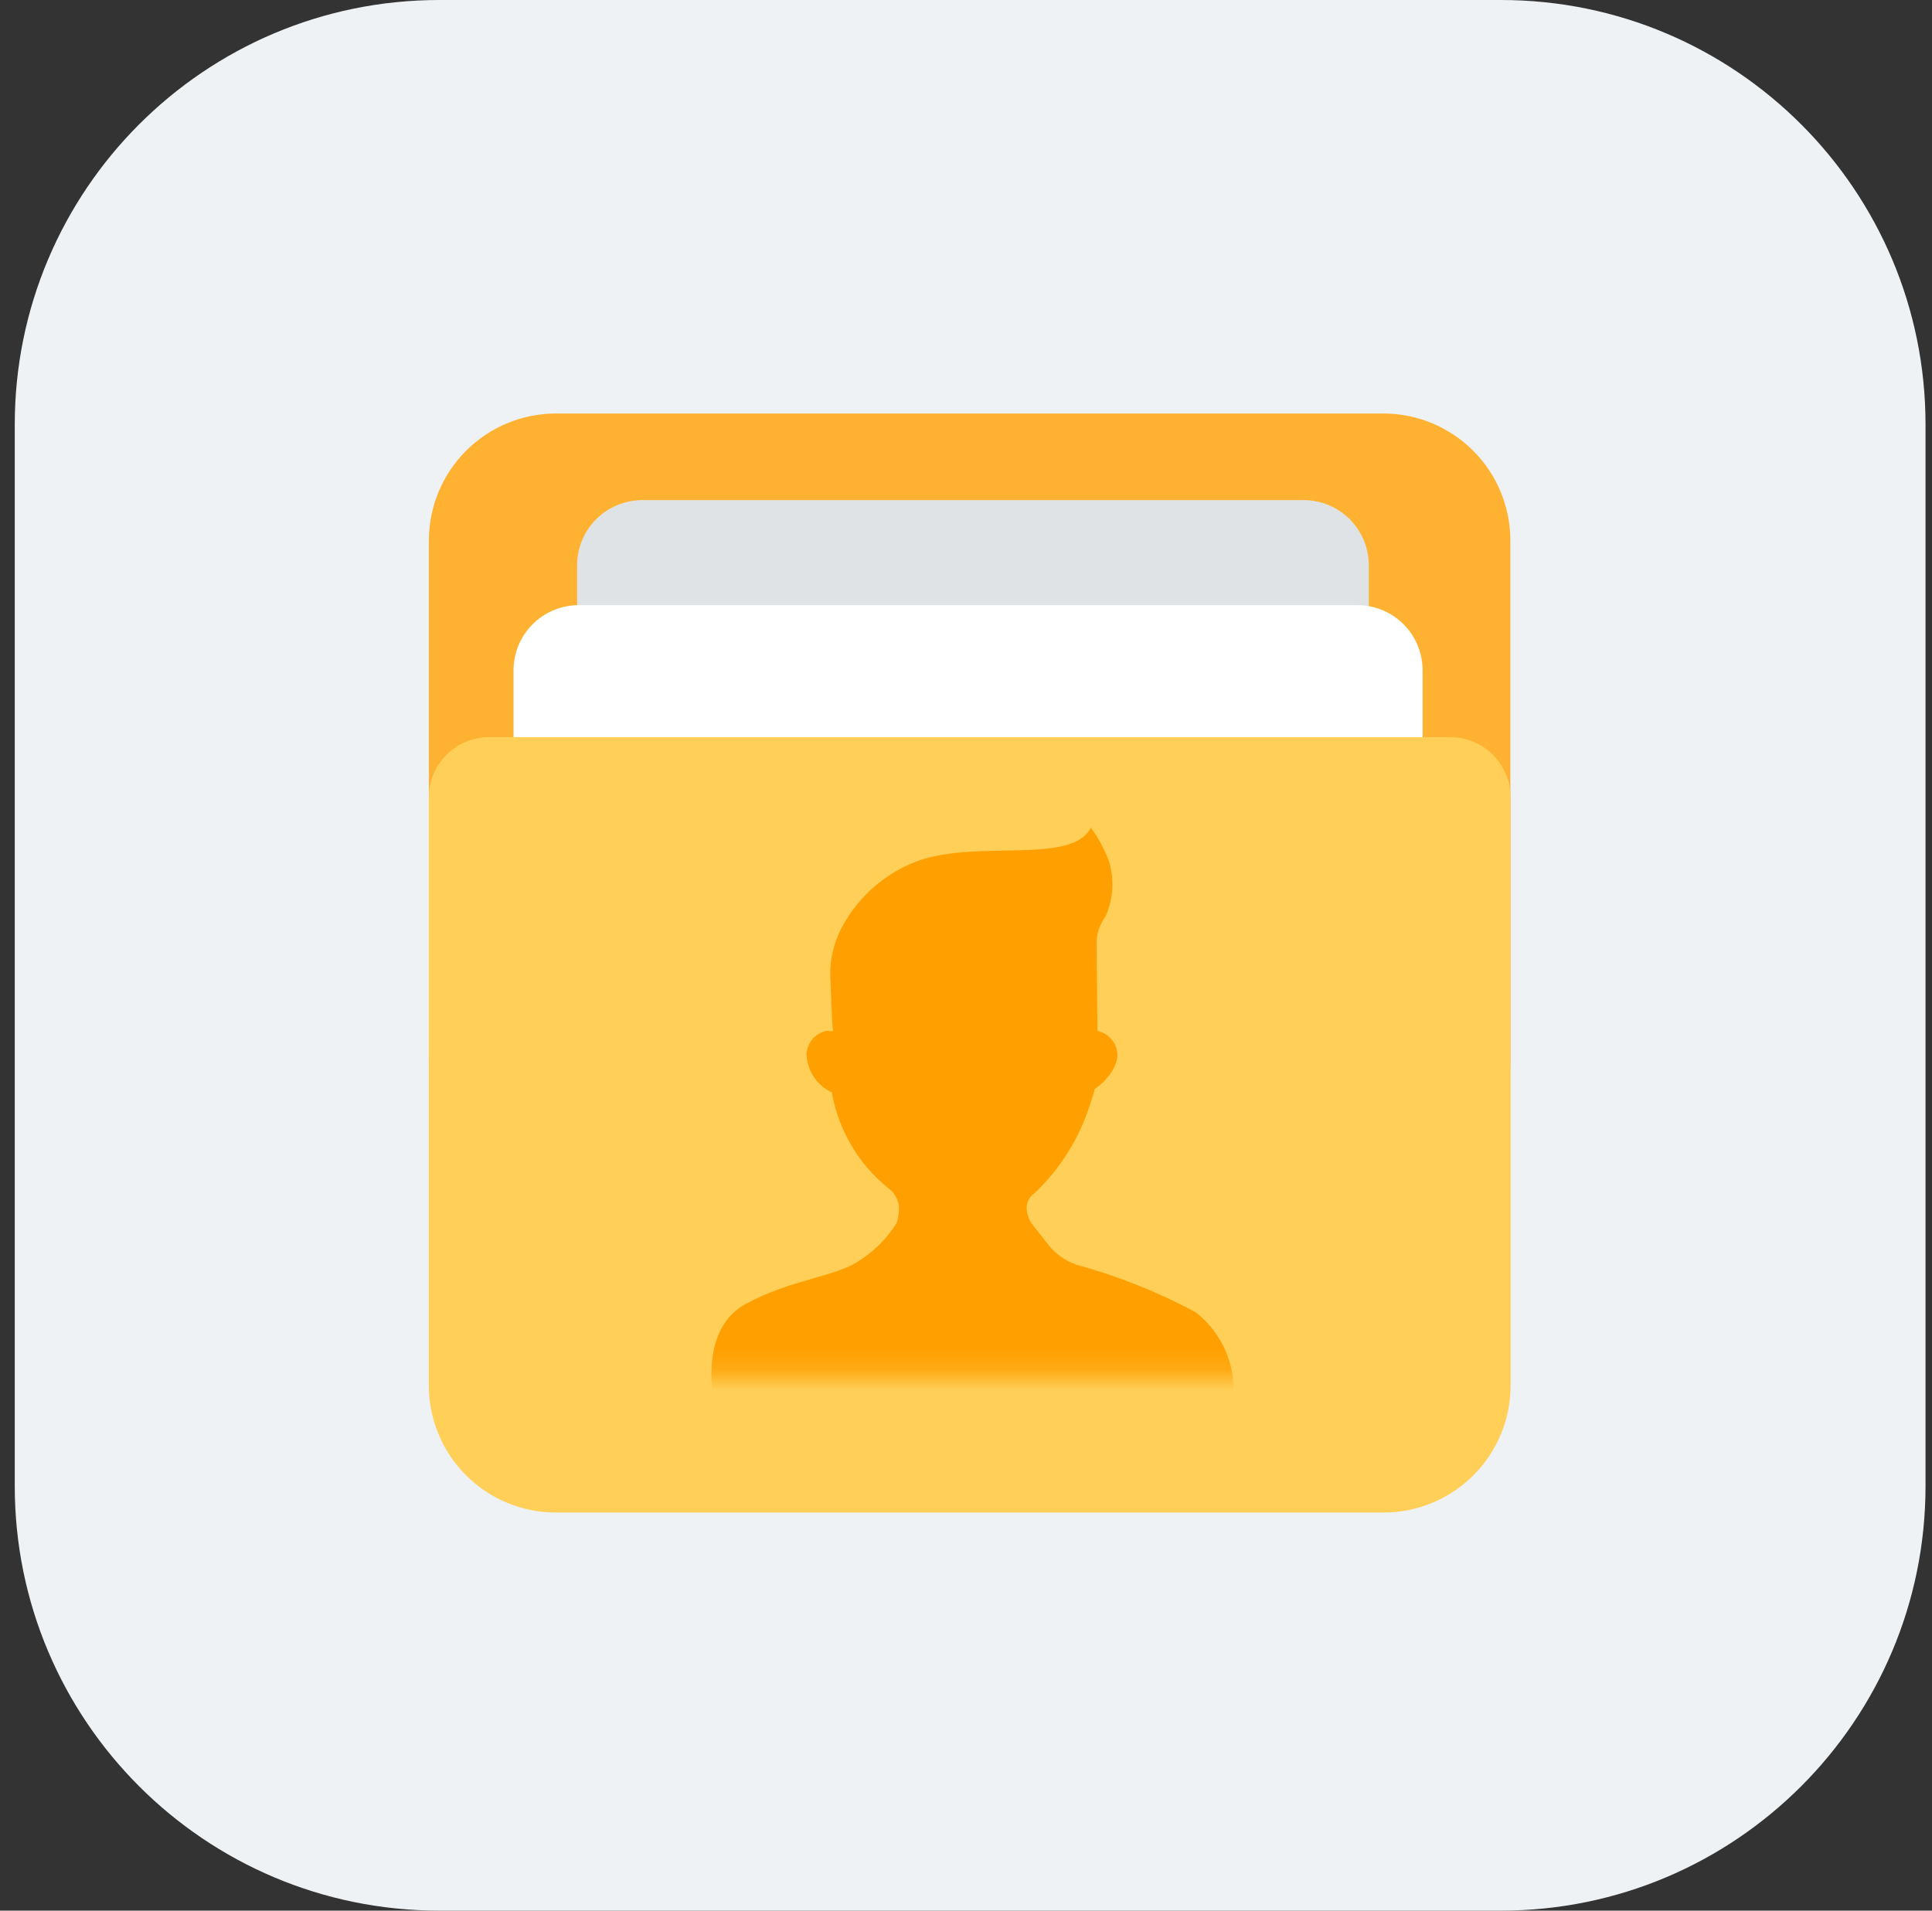
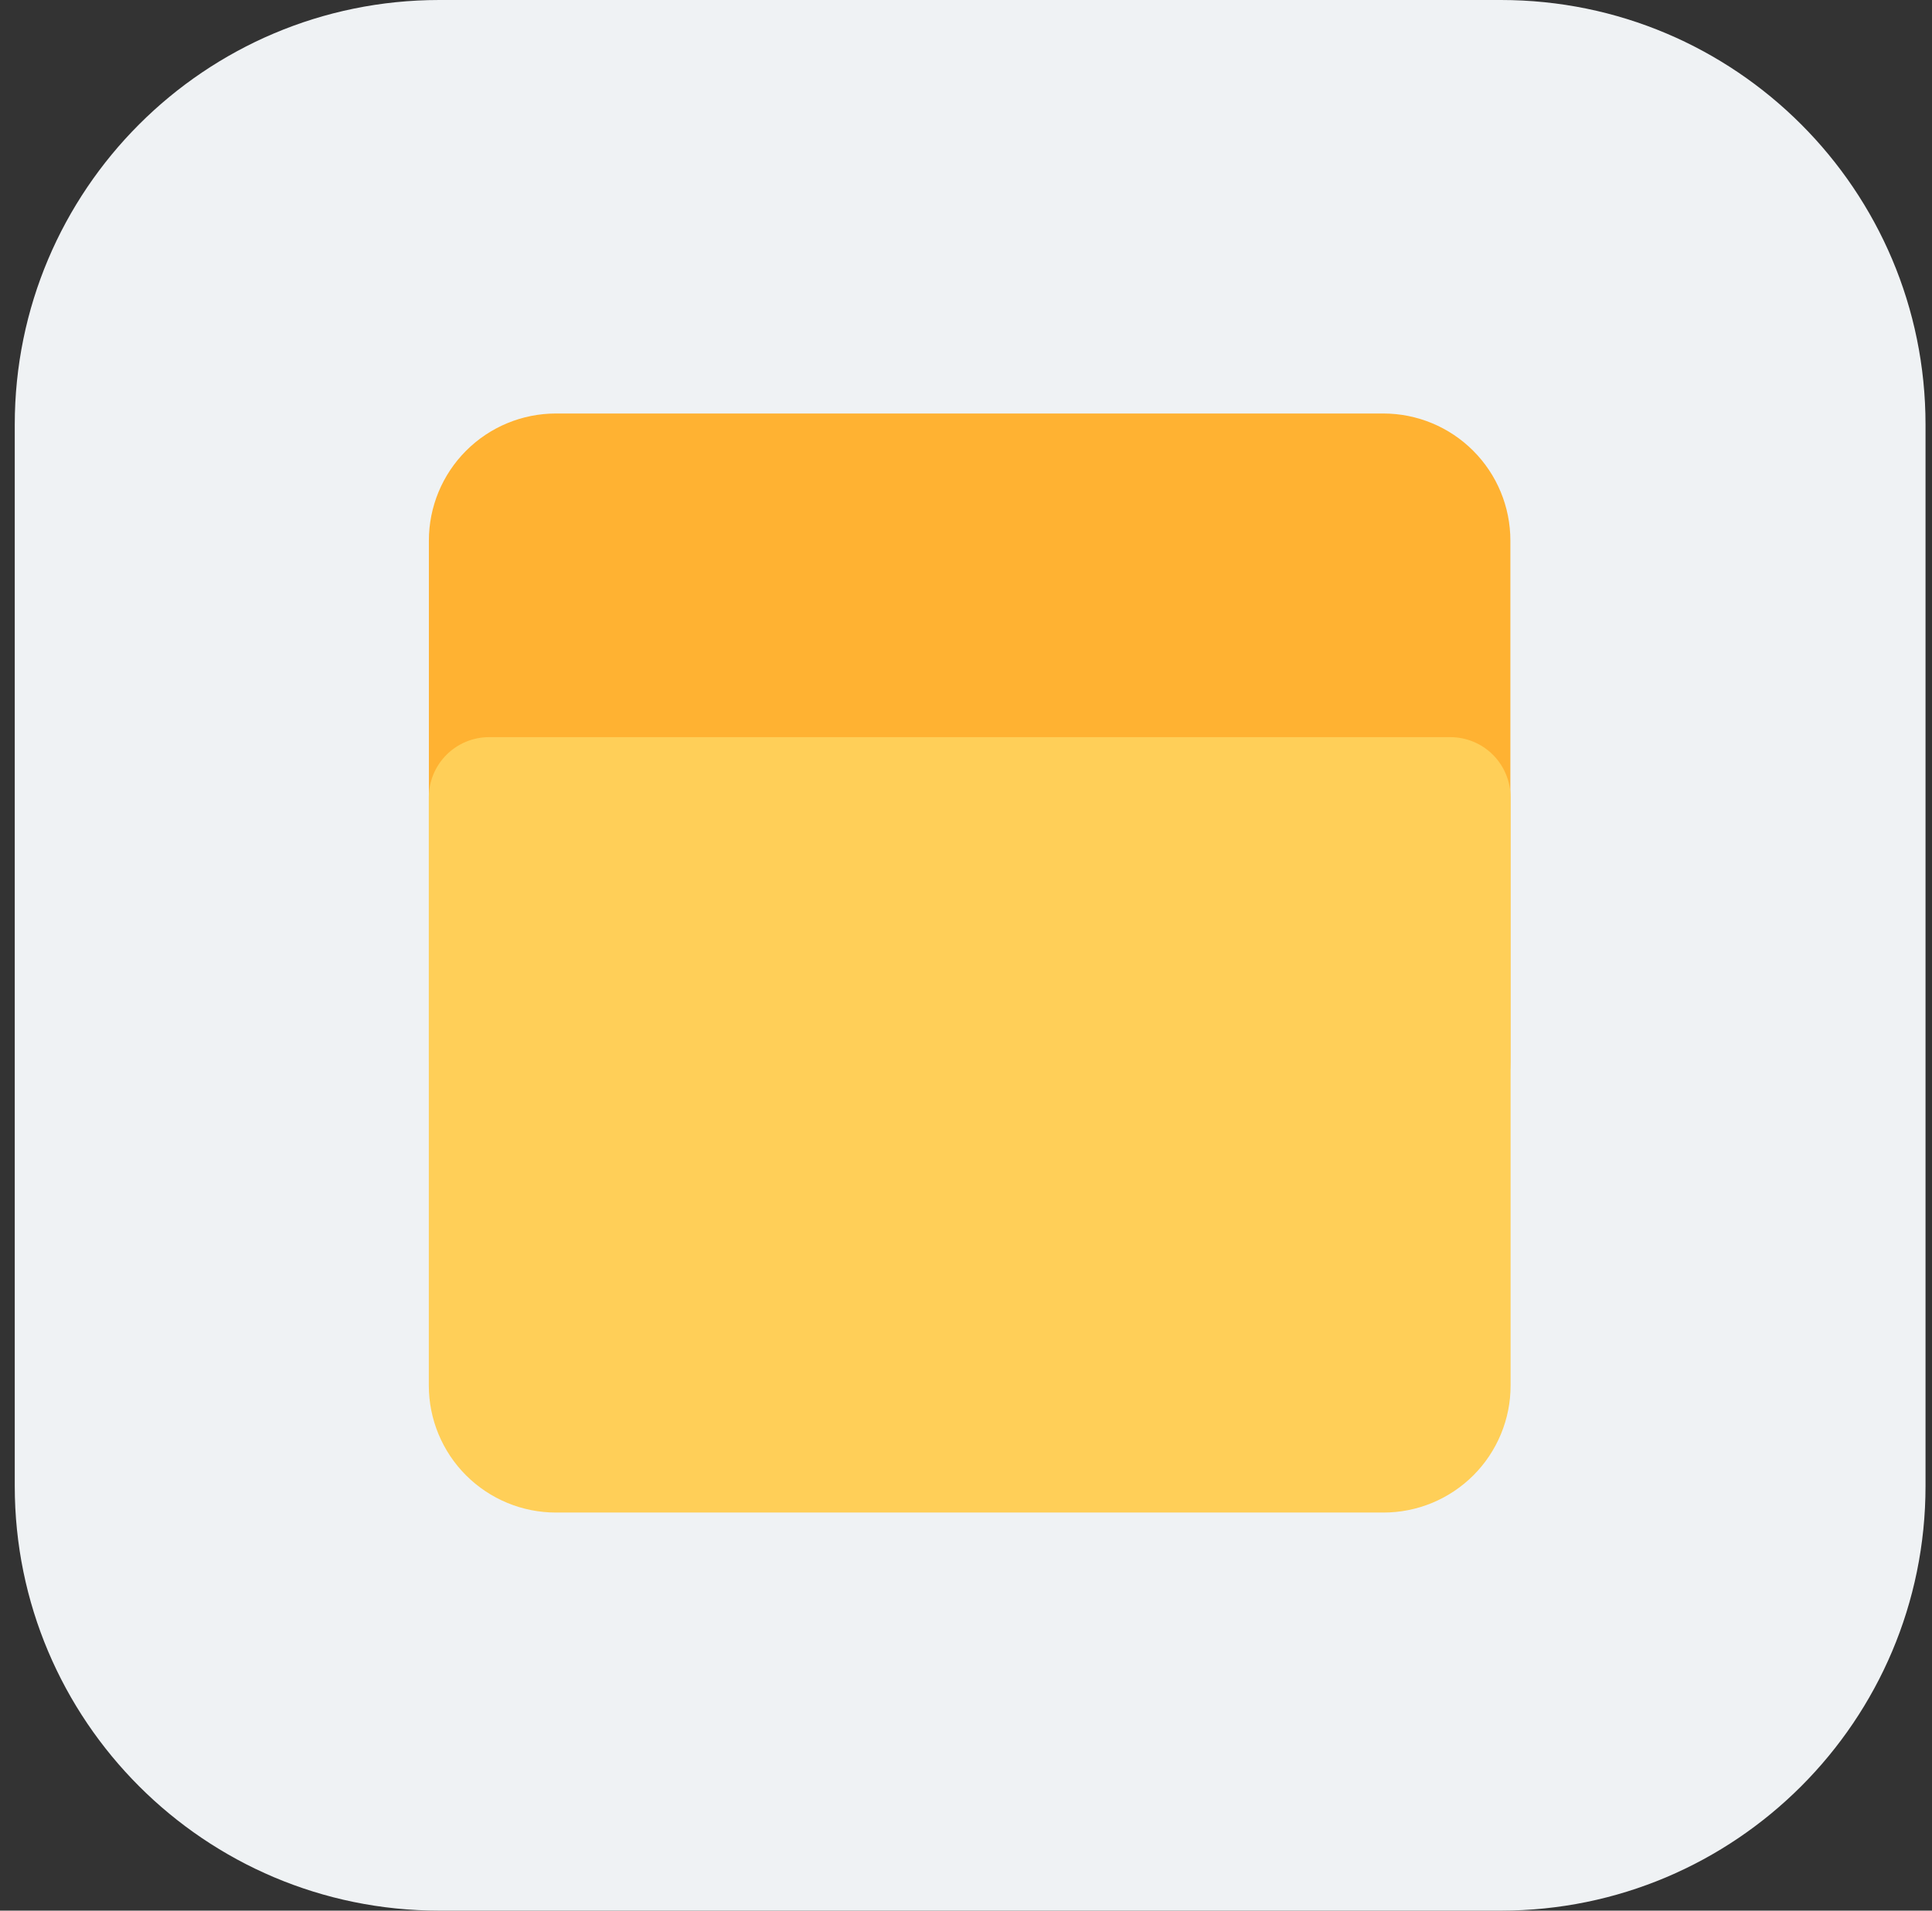
<svg xmlns="http://www.w3.org/2000/svg" width="91" height="90" viewBox="0 0 91 90" fill="none">
  <rect x="0" y="0" width="91" height="90" fill="#333333" stroke="none" />
  <path d="M0.695 20C0.695 8.954 9.65 0 20.695 0H70.695C81.741 0 90.695 8.954 90.695 20V70C90.695 81.046 81.741 90 70.695 90H20.695C9.65 90 0.695 81.046 0.695 70V20Z" fill="#EFF2F4" />
  <g clip-path="url(#clip0_236_1140)">
    <path d="M65.157 56.003H26.186C25.399 56.003 24.621 55.848 23.895 55.547C23.169 55.246 22.509 54.805 21.953 54.249C21.397 53.693 20.956 53.033 20.656 52.307C20.355 51.58 20.201 50.802 20.201 50.016V25.462C20.201 23.875 20.832 22.353 21.954 21.231C23.076 20.108 24.598 19.478 26.186 19.478H65.157C66.744 19.478 68.266 20.108 69.388 21.231C70.511 22.353 71.141 23.875 71.141 25.462V50.016C71.141 50.802 70.987 51.58 70.686 52.307C70.386 53.033 69.945 53.693 69.389 54.249C68.834 54.805 68.174 55.246 67.448 55.547C66.721 55.848 65.943 56.003 65.157 56.003Z" fill="#FFB232" />
-     <path d="M61.404 44.129H30.253C29.439 44.129 28.658 43.806 28.082 43.23C27.506 42.654 27.183 41.873 27.183 41.059V26.628C27.183 25.814 27.506 25.033 28.082 24.457C28.658 23.882 29.439 23.558 30.253 23.558H61.404C62.218 23.559 62.998 23.883 63.574 24.458C64.149 25.034 64.472 25.814 64.472 26.628V41.054C64.472 41.868 64.149 42.648 63.574 43.224C62.998 43.8 62.218 44.123 61.404 44.124" fill="#DFE3E6" />
-     <path d="M63.934 49.069H27.259C26.445 49.069 25.664 48.746 25.089 48.171C24.513 47.596 24.189 46.815 24.189 46.002V31.576C24.189 30.762 24.512 29.981 25.088 29.405C25.663 28.829 26.444 28.506 27.259 28.506H63.937C64.34 28.506 64.74 28.585 65.112 28.74C65.484 28.894 65.823 29.12 66.108 29.405C66.393 29.69 66.619 30.029 66.774 30.401C66.928 30.774 67.007 31.173 67.007 31.576V46.002C67.007 46.405 66.928 46.804 66.774 47.176C66.619 47.549 66.393 47.887 66.108 48.172C65.823 48.458 65.484 48.684 65.112 48.838C64.74 48.992 64.34 49.072 63.937 49.072" fill="white" />
    <path d="M65.154 71.248H26.183C25.396 71.248 24.618 71.093 23.892 70.792C23.166 70.491 22.506 70.05 21.95 69.494C21.394 68.938 20.954 68.278 20.653 67.552C20.352 66.826 20.198 66.047 20.198 65.261V37.563C20.198 36.81 20.497 36.087 21.03 35.555C21.563 35.022 22.285 34.723 23.038 34.723H68.311C69.064 34.723 69.787 35.022 70.32 35.555C70.852 36.087 71.151 36.81 71.151 37.563V65.261C71.152 66.048 70.997 66.828 70.695 67.555C70.394 68.282 69.952 68.943 69.395 69.499C68.838 70.055 68.176 70.496 67.449 70.796C66.721 71.096 65.941 71.25 65.154 71.248Z" fill="#FFCF58" />
    <mask id="mask0_236_1140" style="mask-type:luminance" maskUnits="userSpaceOnUse" x="31" y="36" width="31" height="29">
-       <path d="M61.946 36.651H31.273V64.767H61.946V36.651Z" fill="white" />
-     </mask>
+       </mask>
    <g mask="url(#mask0_236_1140)">
      <path d="M35.108 61.432C37.252 60.258 39.423 60.133 40.478 59.38C41.191 58.925 41.792 58.317 42.239 57.6C42.311 57.363 42.346 57.116 42.343 56.868C42.331 56.706 42.286 56.548 42.212 56.404C42.138 56.259 42.036 56.131 41.912 56.027C41.136 55.416 40.489 54.658 40.01 53.795C39.53 52.932 39.226 51.983 39.117 51.002C39.093 50.28 39.32 49.524 39.259 48.847C39.161 47.742 39.169 47.472 39.117 46.203C39.053 45.272 39.268 44.344 39.735 43.537C40.519 42.141 41.78 41.075 43.287 40.535C46.151 39.552 50.482 40.742 51.381 38.989C51.729 39.464 52.012 39.985 52.222 40.535C52.498 41.406 52.443 42.348 52.066 43.18C51.837 43.489 51.694 43.855 51.654 44.238C51.654 45.512 51.691 48.506 51.707 50.003C51.713 50.646 51.604 51.286 51.384 51.891C50.885 53.553 49.956 55.054 48.689 56.241C48.581 56.319 48.493 56.424 48.436 56.545C48.379 56.666 48.353 56.8 48.361 56.934C48.37 57.204 48.463 57.464 48.626 57.679L49.377 58.634C49.718 59.067 50.177 59.393 50.699 59.573C52.651 60.105 54.536 60.858 56.319 61.815C56.956 62.312 57.453 62.966 57.76 63.713C58.067 64.46 58.174 65.275 58.069 66.076L33.597 65.766C33.597 65.766 32.963 62.603 35.108 61.432Z" fill="#FF9F00" />
-       <path d="M38.956 48.553C38.693 48.6 38.453 48.735 38.278 48.936C38.102 49.137 38.001 49.392 37.99 49.659C38.003 50.063 38.136 50.455 38.371 50.785C38.606 51.114 38.934 51.367 39.312 51.51C40.206 50.37 40.056 49.685 40.056 49.685L40.148 48.659L38.956 48.553Z" fill="#FF9F00" />
-       <path d="M51.664 48.559C51.927 48.605 52.167 48.74 52.342 48.941C52.518 49.142 52.619 49.397 52.63 49.664C52.654 50.058 52.326 50.923 51.141 51.56C50.247 50.42 50.572 49.709 50.572 49.709V48.826L51.664 48.559Z" fill="#FF9F00" />
    </g>
  </g>
  <defs>
    <clipPath id="clip0_236_1140">
      <rect width="71.4" height="71.4" fill="white" transform="translate(9.62 8.9)" />
    </clipPath>
  </defs>
</svg>